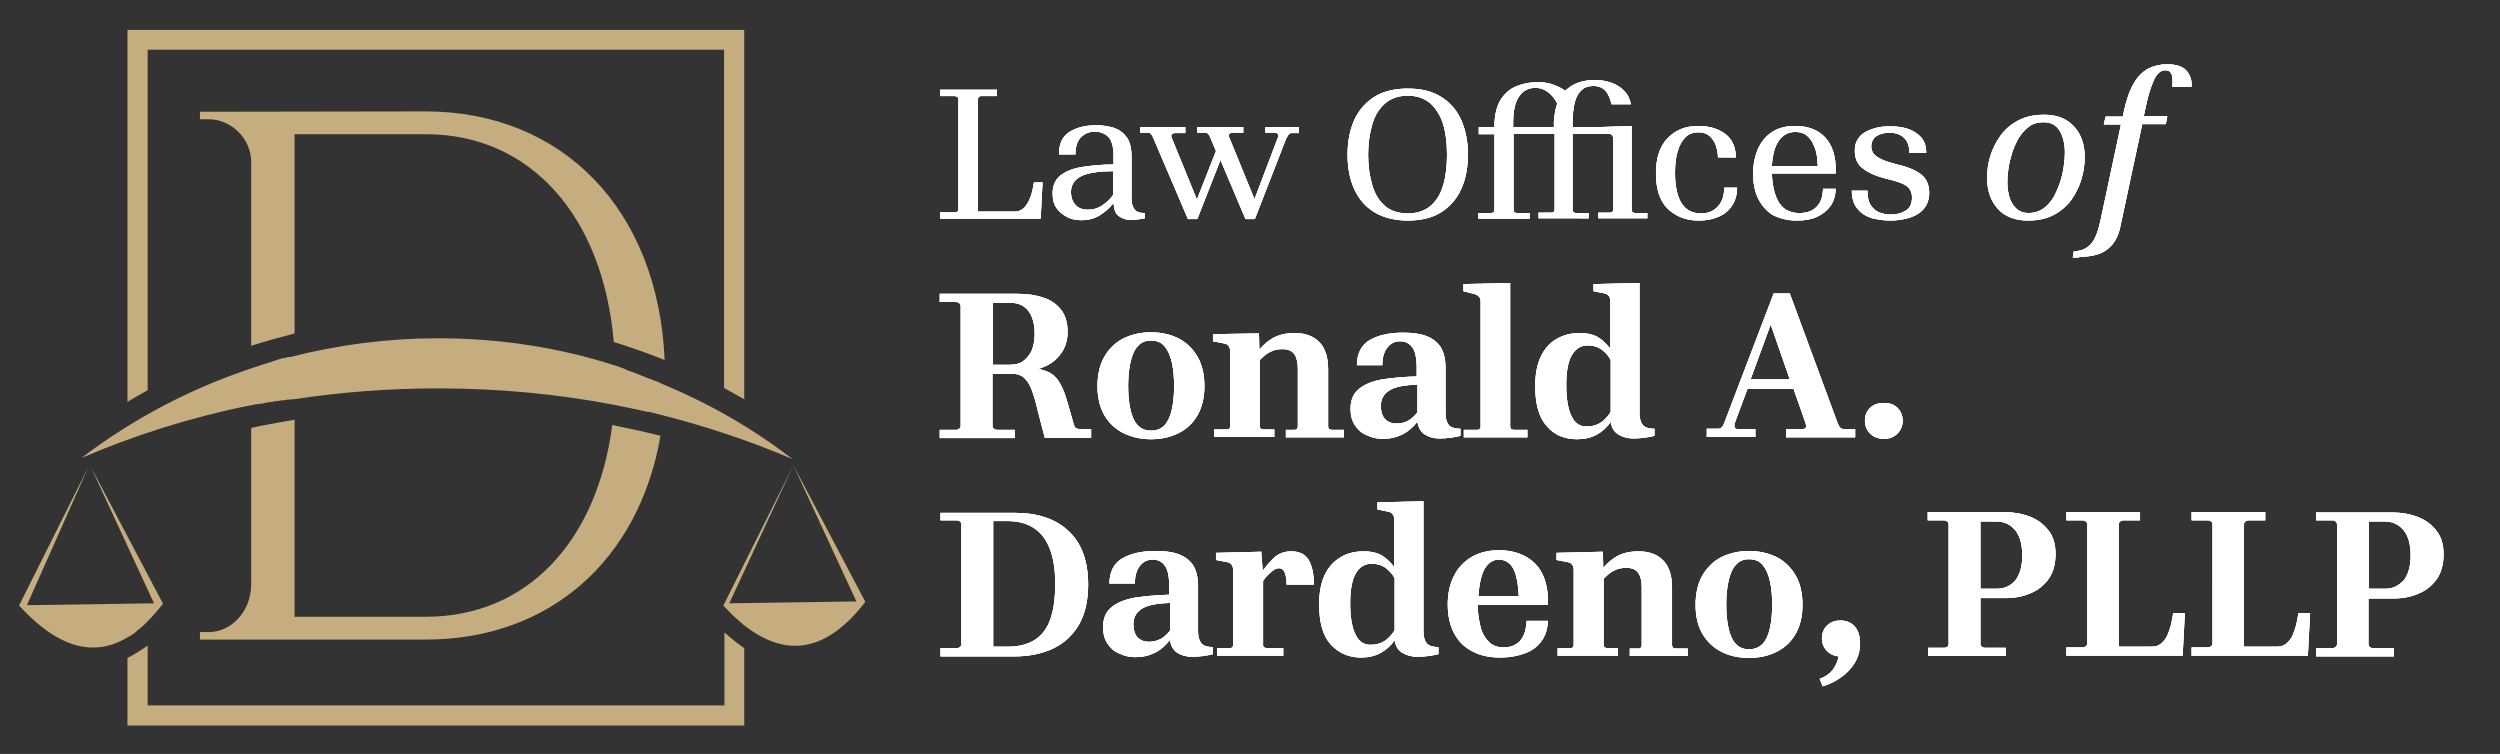
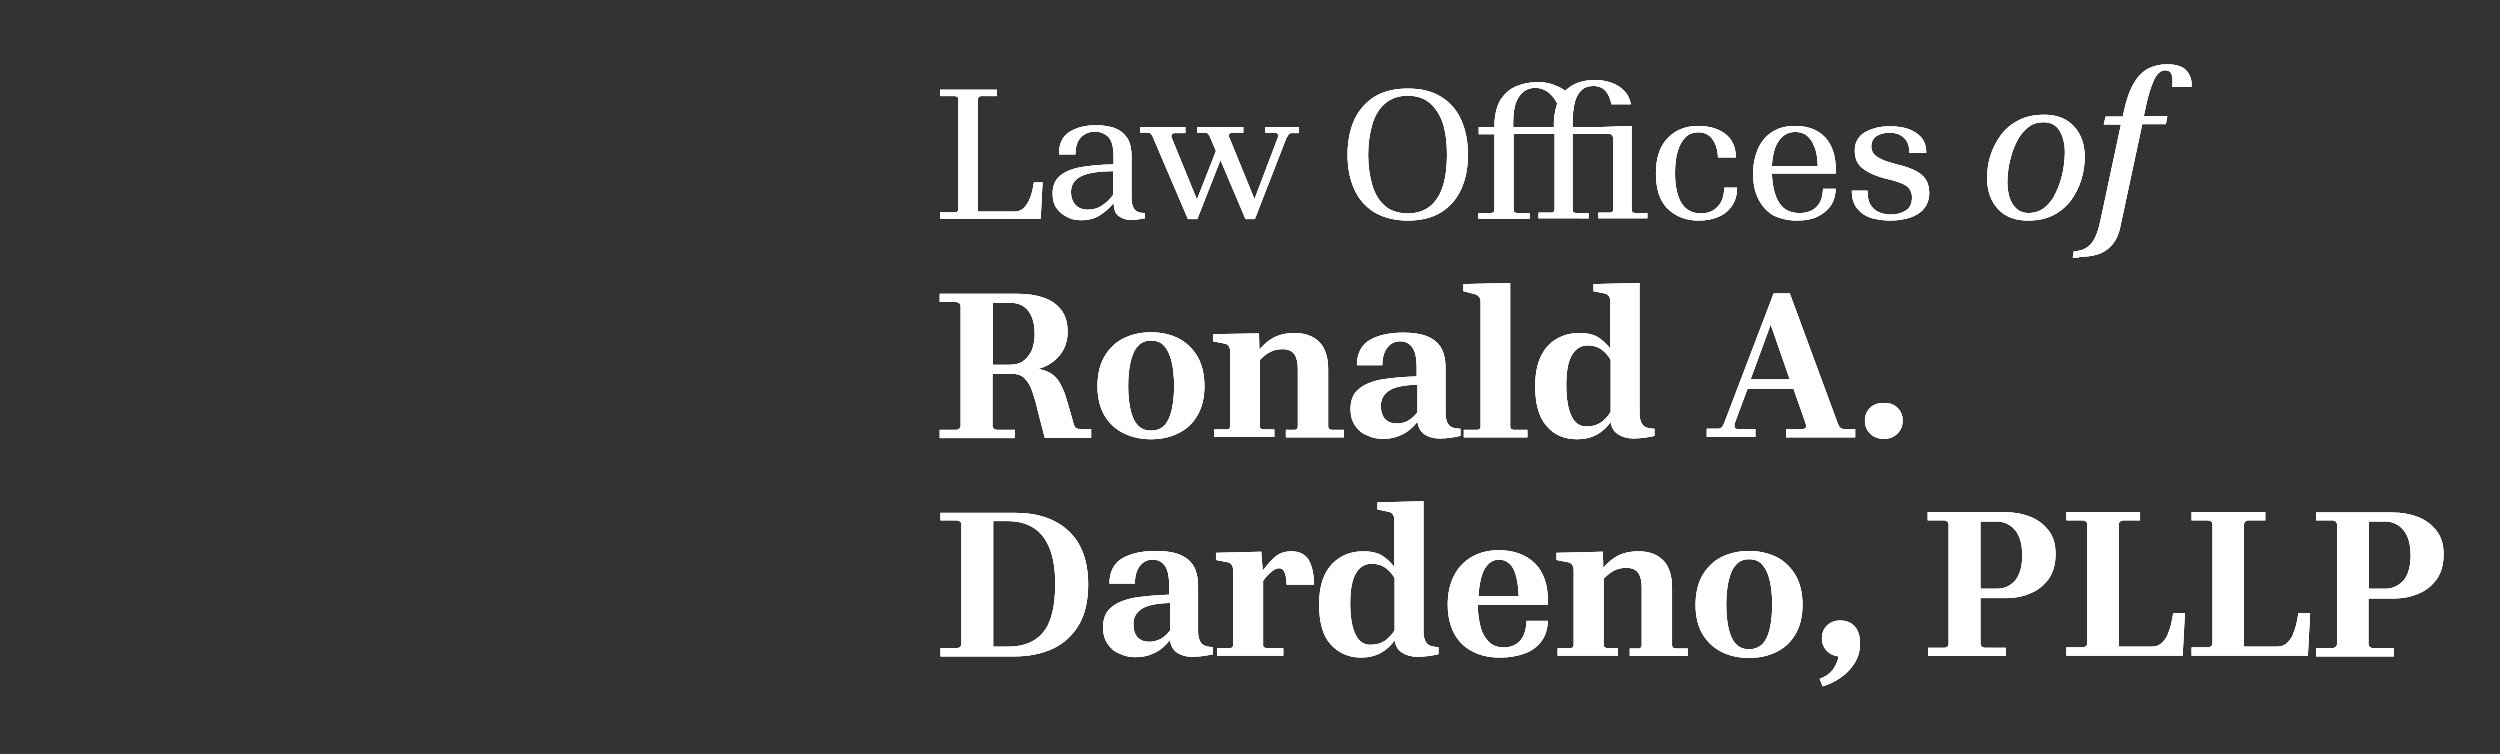
<svg xmlns="http://www.w3.org/2000/svg" xmlns:xlink="http://www.w3.org/1999/xlink" version="1.1" id="Layer_1" x="0px" y="0px" viewBox="0 0 668.8 201.7" style="enable-background:new 0 0 668.8 201.7;" xml:space="preserve">
  <rect x="0" y="0" width="668.8" height="201.7" fill="#333333" stroke="none" />
  <style type="text/css">
	.st0{clip-path:url(#SVGID_00000021116831099515668510000011542421251048331965_);fill:#C5AD80;}
	.st1{clip-path:url(#SVGID_00000047774047324327750850000016603693646087875232_);}
	.st2{clip-path:url(#SVGID_00000118369766667762917700000011977532649035591595_);fill:#FFFFFF;}
</style>
  <g id="color">
</g>
  <g>
    <defs>
-       <path id="SVGID_1_" d="M53.5,29.9l0,2h2.3c5.9,0,11.4,5,11.4,11.5v49.1c3.8-1.2,7.7-2.3,11.6-3.3V35.9h35.1    c28,0,47.4,21.9,50.3,55.6c1.7,0.5,3.3,1,4.9,1.6c3,1,5.9,2.1,8.7,3.2c-1.7-40.1-27.2-66.5-64-66.5L53.5,29.9L53.5,29.9z     M212.1,124.8L193.5,162c1.4,1.5,2.8,2.9,4.2,4.1l0,0l0,0l0,0l0,0l0.1,0.1l0,0l0,0l0,0l0,0l0,0c0.1,0.1,0.3,0.2,0.4,0.3l0,0l0,0    l0,0l0,0l0,0l0,0l0,0l0,0l0,0l0,0c0.1,0.1,0.3,0.2,0.4,0.4l0,0l0,0l0,0l0,0l0,0l0,0l0,0c12,9.7,22.9,7.1,32.9-5.9l-19.3-36.6    l16.9,36.5l-34,0.5L212.1,124.8L212.1,124.8z M23.7,124.8L5.1,162c10.5,11.5,20.2,13.9,29.2,8.4c0.1-0.1,0.3-0.2,0.4-0.2l0.2-0.1    c0.1-0.1,0.3-0.2,0.4-0.3l0.2-0.1c0.1-0.1,0.2-0.2,0.3-0.2l0.2-0.2l0.3-0.2l0.2-0.2l0.1-0.1l0.2-0.2c0.1-0.1,0.2-0.2,0.3-0.2    l0.1-0.1l0.2-0.1c0.1-0.1,0.2-0.2,0.3-0.3l0.1-0.1l0.1-0.1l0,0c0.1-0.1,0.3-0.2,0.4-0.3l0.1-0.1l0.1-0.1c0.1-0.1,0.3-0.3,0.4-0.4    l0,0l0.1-0.1l0.1-0.1c0.1-0.1,0.2-0.2,0.3-0.3l0.1-0.1c1.4-1.4,2.8-3,4.1-4.7l-19.3-36.6l16.9,36.5l-34,0.5L23.7,124.8L23.7,124.8    z M117.3,90.5c16.5,0,32.4,2.5,47.3,7.3l0,0c0.3,0.1,0.7,0.2,1,0.3l0.2,0.1l0.2,0.1c0.4,0.1,0.7,0.2,1.1,0.4l0.2,0.1l0.2,0.1    l0.2,0.1c0.3,0.1,0.6,0.2,0.8,0.3l0.6,0.2l0.8,0.3c0.3,0.1,0.5,0.2,0.8,0.3l0.7,0.3l0.8,0.3l0.7,0.3c0.3,0.1,0.6,0.2,0.8,0.3    l0.6,0.2c0.3,0.1,0.6,0.3,1,0.4l0.3,0.1l0.2,0.1c0.3,0.1,0.6,0.2,0.9,0.4l0.4,0.2l0.7,0.3v0c12.3,5.1,23.8,11.8,34.2,19.8    c-11-4.7-22.6-8.6-34.7-11.7v0c-1.2-0.3-2.4-0.6-3.6-0.9l-0.2,0l-0.2,0c-3-0.7-6-1.3-9-1.9v0c-15.1-2.9-30.9-4.4-47.1-4.4    c-13.2,0-26,1-38.5,2.9l-0.2,0l-0.2,0l0,0l-0.7,0.1l-0.2,0l-0.2,0l-0.2,0l-0.2,0l-0.9,0.2l-0.2,0l-0.2,0l-0.2,0l0,0    c-0.3,0-0.6,0.1-0.9,0.2l-0.2,0l-0.2,0l-0.2,0l0,0l-0.9,0.2l-0.2,0l-0.4,0.1l-0.2,0l-0.1,0l-0.7,0.1l-0.8,0.2l-0.6,0.1l0,0l-0.2,0    l-0.2,0l-0.4,0.1l-0.2,0l0,0l-0.7,0.1l-0.8,0.2l-0.2,0l-0.4,0.1l-0.2,0c-15.8,3.2-30.8,8-44.8,14c14.2-10.8,30.3-19.2,47.7-24.7    l0.2-0.1c1-0.3,1.9-0.6,2.9-0.9l0.2-0.1c0.4-0.1,0.8-0.2,1.3-0.4l0.2-0.1c0.4-0.1,0.9-0.2,1.3-0.4l0.2,0l0.2,0    c0.4-0.1,0.7-0.2,1.1-0.3l0.2,0l0.2,0l0.2,0C90.6,92.2,103.7,90.5,117.3,90.5L117.3,90.5z M36.8,8h162.3v98.8c-1.8-1-3.6-2-5.4-3    V13.3H39.5v91.1c-1.8,1-3.6,2-5.4,3.1V8H36.8L36.8,8z M199.1,173.4v20.7h-165V176c1.8-0.9,3.6-2,5.4-3.3v16h154.3v-19.5    C195.6,170.8,197.4,172.2,199.1,173.4L199.1,173.4z M67.2,114.5v42c-0.1,7-5.2,12.6-11.4,12.6h-2.3l0,2h60.4    c33.1,0,57-21.2,62.8-54.5c-3.8-1-7.6-1.8-11.5-2.6c-0.5-0.1-0.9-0.2-1.4-0.3c-4.1,31.3-22.9,51.3-49.9,51.3H78.8v-52.7    c-3.2,0.5-6.3,1.1-9.4,1.7C68.7,114.2,67.9,114.3,67.2,114.5L67.2,114.5z" />
-     </defs>
+       </defs>
    <clipPath id="SVGID_00000109005300074785806860000001367614354016558992_">
      <use xlink:href="#SVGID_1_" style="overflow:visible;" />
    </clipPath>
    <rect x="4.2" y="4.7" style="clip-path:url(#SVGID_00000109005300074785806860000001367614354016558992_);fill:#C5AD80;" width="230.2" height="192.2" />
  </g>
  <g>
    <defs>
      <path id="SVGID_00000168110871416834042560000012730083457833125508_" d="M638.2,157.5h-4.5v-18h4.3c1.9,0,3.6,0.7,4.9,2.2    c1.3,1.5,2,3.8,2,6.9c0,2.8-0.6,5-1.8,6.6C641.7,156.7,640.1,157.5,638.2,157.5z M619.6,137v2.2h4.4c0.3,0,0.6,0.1,0.8,0.3    c0.3,0.2,0.4,0.5,0.4,0.9v0.3l0,31.4l0,0.2c0,0.3-0.1,0.5-0.3,0.7l-0.1,0.1c-0.3,0.2-0.5,0.3-0.8,0.3h-4.4v2.2h20.8v-2.2h-5.6    c-0.3,0-0.6-0.1-0.8-0.3c-0.3-0.2-0.4-0.5-0.4-0.9l0-0.3l0-11.8h6.7c2.4,0,4.7-0.4,6.7-1.3c2-0.8,3.6-2.1,4.9-3.9    c1.2-1.7,1.8-4,1.8-6.6c0-2.6-0.6-4.7-1.9-6.3c-1.2-1.6-2.9-2.9-5-3.7c-2.1-0.8-4.4-1.2-6.9-1.2h-7.7h-7.1H619.6z M617.4,175.4    L618,164h-3.1c-0.2,1-0.4,2-0.6,3.1c-0.3,1.1-0.6,2-1,2.9c-0.4,0.9-1,1.6-1.7,2.2c-0.7,0.6-1.6,0.8-2.7,0.8h-8.6v-32.6    c0-0.4,0.1-0.7,0.4-0.9c0.3-0.2,0.5-0.3,0.8-0.3h4.5V137h-19.7v2.2h4.4c0.3,0,0.6,0.1,0.8,0.3c0.3,0.2,0.4,0.5,0.4,0.9V172    c0,0.4-0.1,0.7-0.4,0.9c-0.3,0.2-0.5,0.3-0.8,0.3h-4.4v2.2H617.4z M583.9,175.4l0.6-11.4h-3.1c-0.2,1-0.4,2-0.6,3.1    c-0.3,1.1-0.6,2-1,2.9s-1,1.6-1.7,2.2c-0.7,0.6-1.6,0.8-2.7,0.8h-8.6v-32.6c0-0.4,0.1-0.7,0.4-0.9c0.3-0.2,0.5-0.3,0.8-0.3h4.5    V137h-19.7v2.2h4.4c0.3,0,0.6,0.1,0.8,0.3c0.3,0.2,0.4,0.5,0.4,0.9V172c0,0.4-0.1,0.7-0.4,0.9c-0.3,0.2-0.5,0.3-0.8,0.3h-4.4v2.2    H583.9z M534.3,157.5h-4.5v-18h4.3c1.9,0,3.6,0.7,4.9,2.2c1.3,1.5,2,3.8,2,6.9c0,2.8-0.6,5-1.8,6.6    C537.9,156.7,536.3,157.5,534.3,157.5z M515.7,137v2.2h4.4c0.3,0,0.6,0.1,0.8,0.3c0.3,0.2,0.4,0.5,0.4,0.9v0.3l0,31.4l0,0.2    c0,0.3-0.1,0.5-0.3,0.7L521,173c-0.3,0.2-0.5,0.3-0.8,0.3h-4.4v2.2h20.8v-2.2H531c-0.3,0-0.6-0.1-0.8-0.3    c-0.3-0.2-0.4-0.5-0.4-0.9l0-0.3l0-11.8h6.7c2.4,0,4.7-0.4,6.7-1.3c2-0.8,3.6-2.1,4.9-3.9c1.2-1.7,1.8-4,1.8-6.6    c0-2.6-0.6-4.7-1.9-6.3c-1.2-1.6-2.9-2.9-5-3.7s-4.4-1.2-6.9-1.2h-7.7h-7.1H515.7z M487.6,183.6c1.7-0.5,3.4-1.3,4.9-2.4    c1.5-1,2.7-2.3,3.7-3.9c0.9-1.5,1.4-3.2,1.4-5.2c0-1.9-0.5-3.4-1.4-4.5c-0.9-1-2.2-1.6-3.9-1.6c-1.4,0-2.5,0.4-3.5,1.3    c-0.9,0.9-1.4,2-1.4,3.5c0,1.3,0.5,2.5,1.4,3.4c0.8,0.8,1.9,1.3,3.1,1.4l0,0l-0.1,0.3c-0.2,1.1-0.7,2.1-1.3,3l-0.2,0.3    c-0.9,1.1-2,1.9-3.5,2.4L487.6,183.6z M467.9,173.7c-1.5,0-2.7-0.5-3.6-1.5c-0.9-1-1.5-2.4-1.9-4.2c-0.4-1.8-0.6-3.9-0.6-6.2    c0-2.4,0.2-4.5,0.6-6.3s1-3.3,1.9-4.3c0.9-1.1,2.1-1.6,3.6-1.6c1.6,0,2.8,0.5,3.7,1.6c0.9,1.1,1.5,2.5,1.9,4.3    c0.4,1.8,0.6,3.9,0.6,6.3c0,2.3-0.2,4.4-0.6,6.2c-0.4,1.8-1,3.2-1.9,4.2C470.6,173.2,469.4,173.7,467.9,173.7z M467.9,176    c2.9,0,5.4-0.6,7.5-1.7c2.2-1.1,3.8-2.7,5-4.8c1.2-2.1,1.8-4.7,1.8-7.7c0-3.1-0.6-5.7-1.8-7.8c-1.2-2.1-2.9-3.8-5-4.9    c-2.2-1.1-4.7-1.7-7.5-1.7c-2.8,0-5.3,0.6-7.5,1.7c-2.1,1.1-3.8,2.8-5,4.9c-1.2,2.1-1.8,4.8-1.8,7.8c0,3,0.6,5.6,1.8,7.7    c1.2,2.1,2.9,3.7,5,4.8C462.5,175.4,465,176,467.9,176z M416.4,147.9v1.9l3.1,0.6c0.5,0.1,0.8,0.3,1.1,0.7    c0.3,0.4,0.4,0.9,0.4,1.5l0,19.8l0,0.1c0,0.3-0.1,0.5-0.2,0.6l-0.1,0.1c-0.2,0.2-0.5,0.2-0.7,0.2h-3.3v2h16.1v-2H430    c-0.2,0-0.5-0.1-0.7-0.2c-0.2-0.2-0.3-0.4-0.3-0.8l0-0.4l0-17.2c0.7-0.7,1.5-1.4,2.3-1.9l0.4-0.2c1-0.6,2.2-0.8,3.4-0.8    c1.5,0,2.6,0.5,3.2,1.4c0.6,0.9,0.9,2.2,0.9,3.8l0,15.4l0,0.1c0,0.3-0.1,0.5-0.2,0.6l-0.1,0.1c-0.2,0.2-0.5,0.2-0.7,0.2h-2.2v2    h15.5v-2h-3.2c-0.2,0-0.5-0.1-0.7-0.2c-0.2-0.2-0.3-0.4-0.3-0.8V172v-14.8c0-3-0.7-5.4-2.1-7l-0.2-0.2c-1.5-1.6-3.7-2.5-6.6-2.5    c-1.6,0-3,0.2-4.2,0.6c-1.2,0.4-2.2,1-3.1,1.7c-0.9,0.7-1.6,1.4-2.2,2.2l-0.1-4.4L416.4,147.9z M406.3,159.5h-10.8    c0.2-3.3,0.8-5.8,1.7-7.4c1-1.6,2.3-2.4,3.8-2.4c1,0,1.9,0.3,2.7,1c0.8,0.6,1.4,1.7,1.8,3.1S406.2,157.1,406.3,159.5z     M401.3,175.9c2.5,0,4.7-0.4,6.6-1.1c1.9-0.7,3.4-1.8,4.4-3.2c1.1-1.4,1.7-3.3,1.8-5.5h-5.7c-0.1,2.4-0.7,4.2-1.8,5.4    c-1.1,1.1-2.5,1.7-4.3,1.7c-1.7,0-3.1-0.5-4.1-1.6c-1-1-1.8-2.4-2.2-4.2c-0.4-1.7-0.7-3.6-0.7-5.6h18.8c0-0.1,0-0.3,0-0.5    c0-0.2,0-0.3,0-0.5c0-4.4-1.2-7.8-3.5-10.1c-2.4-2.3-5.6-3.5-9.6-3.5c-2.8,0-5.2,0.6-7.3,1.8c-2,1.2-3.6,2.8-4.7,5    c-1.1,2.1-1.7,4.7-1.7,7.7c0,3,0.6,5.6,1.7,7.7c1.1,2.1,2.7,3.7,4.8,4.8C396,175.4,398.5,175.9,401.3,175.9z M366.6,172.5    c-1.8,0-3.1-0.9-4-2.8c-0.9-1.8-1.4-4.6-1.4-8.3c0-3.6,0.5-6.3,1.5-8c1-1.7,2.4-2.6,4.2-2.6c1.5,0,2.8,0.4,3.9,1.2    c1,0.8,1.8,1.7,2.3,2.7v13.9c-0.6,1-1.4,1.9-2.4,2.7C369.5,172.1,368.2,172.5,366.6,172.5z M368.5,134.4v1.9l3,0.6    c0.4,0.1,0.8,0.3,1.1,0.7c0.3,0.4,0.4,0.9,0.4,1.5v12.6c-1.1-1.4-2.3-2.5-3.5-3.2c-1.3-0.7-2.8-1-4.7-1c-2.3,0-4.4,0.5-6.2,1.6    s-3.2,2.6-4.2,4.7s-1.5,4.7-1.5,7.9c0,4.8,1,8.4,3.1,10.7s4.8,3.5,8.1,3.5c2,0,3.7-0.4,5.2-1.2c1.5-0.8,2.8-2,3.8-3.4    c0.2,1.5,0.9,2.6,2,3.3c1.1,0.7,2.5,1.1,4.1,1.1c1,0,2-0.1,2.9-0.2s1.8-0.3,2.7-0.5v-1.9c-1.6,0-2.7-0.4-3.2-1.1s-0.8-1.7-0.8-3    l0-34.9L368.5,134.4z M325.3,147.9v1.9l3.1,0.6c1,0.2,1.5,1,1.5,2.2l0,19.8l0,0.1c0,0.3-0.1,0.5-0.2,0.6l-0.1,0.1    c-0.2,0.2-0.5,0.2-0.7,0.2h-3.3v2h17.7v-2h-4.4c-0.2,0-0.5-0.1-0.7-0.2c-0.1-0.1-0.2-0.2-0.3-0.4l0-0.1l0-17.3    c0.7-1,1.4-1.8,2.1-2.3l0.2-0.2c0.7-0.6,1.4-0.9,2-0.9c0.7,0,1.2,0.4,1.5,1.2c0.3,0.8,0.5,1.8,0.5,3.2h7.3c0-2.8-0.5-5-1.4-6.6    c-0.9-1.5-2.5-2.3-4.6-2.3c-1.8,0-3.2,0.5-4.3,1.4s-2.2,2.2-3.4,3.8l-0.4-5.1L325.3,147.9z M307.4,171.7c-1.3,0-2.3-0.4-3.1-1.2    c-0.7-0.8-1.1-2-1.1-3.5c0-1.8,0.7-3.1,2.2-4.1s4-1.5,7.6-1.6v7.4c-0.6,0.8-1.4,1.6-2.4,2.2C309.6,171.4,308.5,171.7,307.4,171.7z     M303.7,175.8c2,0,3.7-0.4,5.3-1.2s2.9-2,4-3.4c0.2,1.6,0.9,2.7,1.9,3.4c1.1,0.7,2.4,1.1,4,1.1c1,0,2-0.1,2.9-0.2    c0.9-0.1,1.8-0.3,2.7-0.5v-1.9c-1.6,0-2.7-0.4-3.2-1.1c-0.5-0.7-0.8-1.7-0.8-3v-12.2c0-2.4-0.5-4.3-1.4-5.7c-1-1.4-2.3-2.3-4-2.9    c-1.7-0.6-3.7-0.8-6-0.8c-3.7,0-6.7,0.7-8.9,2c-2.2,1.3-3.4,3.6-3.4,6.7h6.8c0-2.1,0.5-3.7,1.4-4.8s2-1.6,3.4-1.6    c1.3,0,2.4,0.5,3.2,1.6c0.8,1,1.2,2.9,1.2,5.7v2.1c-3.5,0.1-6.6,0.4-9.3,0.8c-2.6,0.5-4.7,1.3-6.2,2.6c-1.5,1.2-2.2,3-2.2,5.3    c0,1.8,0.4,3.2,1.2,4.4c0.8,1.2,1.8,2.1,3.1,2.6C300.8,175.5,302.2,175.8,303.7,175.8z M269.7,173h-4v-33.6h4    c2.6,0,4.9,0.6,6.8,1.8c1.9,1.2,3.3,3,4.3,5.5c1,2.5,1.5,5.6,1.5,9.5c0,5.9-1,10.2-3.1,12.8C277.1,171.7,273.9,173,269.7,173z     M251.6,137v2.2h4.4c0.3,0,0.6,0.1,0.8,0.3c0.3,0.2,0.4,0.5,0.4,0.9v0.3l0,31.4l0,0.2c0,0.3-0.1,0.5-0.3,0.7l-0.1,0.1    c-0.3,0.2-0.5,0.3-0.8,0.3h-4.4v2.2h11.5h8.3c3.9,0,7.2-0.7,10.1-2l0.4-0.2c2.9-1.4,5.2-3.6,6.8-6.4c1.6-2.8,2.4-6.4,2.4-10.6    c0-6.2-1.7-11-5.2-14.3c-3.5-3.3-8.3-4.9-14.4-4.9h-7.2h-7.1H251.6z M504,117.4c1.5,0,2.7-0.5,3.6-1.4c0.9-0.9,1.4-2.1,1.4-3.4    c0-1.5-0.5-2.6-1.4-3.5c-0.9-0.9-2.1-1.3-3.6-1.3c-1.5,0-2.8,0.4-3.7,1.3c-0.9,0.9-1.4,2-1.4,3.5c0,1.3,0.5,2.5,1.4,3.4    C501.2,116.9,502.5,117.4,504,117.4z M478.8,101.5h-10.5l5.4-14.7L478.8,101.5z M469.6,117v-2.2h-4.7c-0.3,0-0.6-0.1-0.8-0.4    c-0.2-0.3-0.2-0.9,0.2-1.8l3.2-8.6h12.3l3.2,9.1c0.2,0.6,0.2,1.1,0.1,1.3l-0.1,0.1c-0.2,0.2-0.5,0.3-0.8,0.3h-4.4v2.2h18.5v-2.2    h-2.8c-0.5,0-0.9-0.1-1.1-0.3c-0.3-0.2-0.5-0.6-0.8-1.3l-12.8-34.7h-4.3l-13.2,34.6c-0.3,0.7-0.5,1.1-0.8,1.3    c-0.2,0.2-0.5,0.3-0.9,0.3h-3v2.2H469.6z M424.4,114.1c-1.8,0-3.1-0.9-4-2.8c-0.9-1.8-1.4-4.6-1.4-8.3c0-3.6,0.5-6.3,1.5-8    c1-1.7,2.4-2.6,4.2-2.6c1.5,0,2.8,0.4,3.9,1.2c1,0.8,1.8,1.7,2.3,2.7v13.9c-0.6,1-1.4,1.9-2.4,2.7    C427.3,113.7,426,114.1,424.4,114.1z M426.3,76v1.9l3,0.6c0.4,0.1,0.8,0.3,1.1,0.7c0.3,0.4,0.4,0.9,0.4,1.5v12.6    c-1.1-1.4-2.3-2.5-3.5-3.2c-1.3-0.7-2.8-1-4.7-1c-2.3,0-4.4,0.5-6.2,1.6c-1.8,1-3.2,2.6-4.2,4.7c-1,2.1-1.5,4.7-1.5,7.9    c0,4.8,1,8.4,3.1,10.7c2,2.4,4.8,3.5,8.1,3.5c2,0,3.7-0.4,5.2-1.2c1.5-0.8,2.8-2,3.8-3.4c0.2,1.5,0.9,2.6,2,3.3    c1.1,0.7,2.5,1.1,4.1,1.1c1,0,2-0.1,2.9-0.2s1.8-0.3,2.7-0.5v-1.9c-1.6,0-2.7-0.4-3.2-1.1c-0.5-0.7-0.8-1.7-0.8-3l0-34.9L426.3,76    z M391.5,76v1.9l3.1,0.8c0.4,0.1,0.8,0.4,1.1,0.7c0.3,0.4,0.4,0.9,0.4,1.5l0,33.1l0,0.1c0,0.3-0.1,0.5-0.2,0.6l-0.1,0.1    c-0.2,0.2-0.5,0.2-0.7,0.2h-3.5v2h17v-2H405c-0.2,0-0.5-0.1-0.7-0.2c-0.2-0.2-0.3-0.4-0.3-0.8l0-0.4l0-37.9L391.5,76z     M373.6,113.3c-1.3,0-2.3-0.4-3.1-1.2c-0.7-0.8-1.1-2-1.1-3.5c0-1.8,0.7-3.1,2.2-4.1c1.5-1,4-1.5,7.6-1.6v7.4    c-0.6,0.8-1.4,1.6-2.4,2.2S374.7,113.3,373.6,113.3z M369.9,117.4c2,0,3.7-0.4,5.3-1.2s2.9-2,4-3.4c0.2,1.6,0.9,2.7,1.9,3.4    c1.1,0.7,2.4,1.1,4,1.1c1,0,2-0.1,2.9-0.2c0.9-0.1,1.8-0.3,2.7-0.5v-1.9c-1.6,0-2.7-0.4-3.2-1.1c-0.5-0.7-0.8-1.7-0.8-3V98.4    c0-2.4-0.5-4.3-1.4-5.7c-1-1.4-2.3-2.3-4-2.9c-1.7-0.6-3.7-0.8-6-0.8c-3.7,0-6.7,0.7-8.9,2c-2.2,1.3-3.4,3.6-3.4,6.7h6.8    c0-2.1,0.5-3.7,1.4-4.8c0.9-1.1,2-1.6,3.4-1.6c1.3,0,2.4,0.5,3.2,1.6c0.8,1,1.2,2.9,1.2,5.7v2.1c-3.5,0.1-6.6,0.4-9.3,0.8    c-2.6,0.5-4.7,1.3-6.2,2.6c-1.5,1.2-2.2,3-2.2,5.3c0,1.8,0.4,3.2,1.2,4.4c0.8,1.2,1.8,2.1,3.1,2.6    C367,117.1,368.4,117.4,369.9,117.4z M324.5,89.4v1.9l3.1,0.6c0.5,0.1,0.8,0.3,1.1,0.7s0.4,0.9,0.4,1.5l0,19.8l0,0.1    c0,0.3-0.1,0.5-0.2,0.6l-0.1,0.1c-0.2,0.2-0.5,0.2-0.7,0.2h-3.3v2h16.1v-2H338c-0.2,0-0.5-0.1-0.7-0.2c-0.2-0.2-0.3-0.4-0.3-0.8    l0-0.4l0-17.2c0.7-0.7,1.5-1.4,2.3-1.9l0.4-0.2c1-0.6,2.2-0.8,3.4-0.8c1.5,0,2.6,0.5,3.2,1.4c0.6,0.9,0.9,2.2,0.9,3.8l0,15.4    l0,0.1c0,0.3-0.1,0.5-0.2,0.6l-0.1,0.1c-0.2,0.2-0.5,0.2-0.7,0.2H344v2h15.5v-2h-3.2c-0.2,0-0.5-0.1-0.7-0.2    c-0.2-0.2-0.3-0.4-0.3-0.8l0-0.4l0-14.8c0-3-0.7-5.4-2.1-7l-0.2-0.2c-1.5-1.6-3.7-2.5-6.6-2.5c-1.6,0-3,0.2-4.2,0.6    s-2.2,1-3.1,1.7c-0.9,0.7-1.6,1.4-2.2,2.2l-0.1-4.4L324.5,89.4z M307.9,115.2c-1.5,0-2.7-0.5-3.6-1.5c-0.9-1-1.5-2.4-1.9-4.2    s-0.6-3.9-0.6-6.2c0-2.4,0.2-4.5,0.6-6.3c0.4-1.8,1-3.3,1.9-4.3c0.9-1.1,2.1-1.6,3.6-1.6c1.6,0,2.8,0.5,3.7,1.6    c0.9,1.1,1.5,2.5,1.9,4.3c0.4,1.8,0.6,3.9,0.6,6.3c0,2.3-0.2,4.4-0.6,6.2s-1,3.2-1.9,4.2C310.7,114.7,309.5,115.2,307.9,115.2z     M307.9,117.5c2.9,0,5.4-0.6,7.5-1.7c2.2-1.1,3.8-2.7,5-4.8c1.2-2.1,1.8-4.7,1.8-7.7c0-3.1-0.6-5.7-1.8-7.8    c-1.2-2.1-2.9-3.8-5-4.9s-4.7-1.7-7.5-1.7c-2.8,0-5.3,0.6-7.5,1.7c-2.1,1.1-3.8,2.8-5,4.9c-1.2,2.1-1.8,4.8-1.8,7.8    c0,3,0.6,5.6,1.8,7.7c1.2,2.1,2.9,3.7,5,4.8C302.6,116.9,305.1,117.5,307.9,117.5z M269.7,97.6h-4.1V81h4.7c2.2,0,3.8,0.8,4.9,2.3    c1.1,1.5,1.6,3.5,1.6,6.1c0,1.7-0.3,3.1-0.8,4.4c-0.6,1.2-1.4,2.2-2.4,2.9S271.3,97.6,269.7,97.6z M291.9,117v-2.2h-2.6    c-0.6,0-1.1-0.1-1.4-0.2c-0.2-0.1-0.4-0.4-0.6-0.9l0,0l-1.6-5.6c-0.5-1.7-0.9-3.1-1.5-4.3l-0.2-0.4c-0.6-1.3-1.3-2.3-2.3-3.1    c-1-0.8-2.3-1.3-4-1.6c2.5-0.7,4.5-2,5.8-3.7c1.4-1.7,2.1-3.8,2.1-6.2c0-2.5-0.6-4.5-1.8-6c-1.2-1.5-2.8-2.6-4.8-3.2    c-2-0.7-4.3-1-6.9-1h-8h-7.1h-5.6v2.2h4.4c0.3,0,0.6,0.1,0.8,0.3c0.3,0.2,0.4,0.5,0.4,0.9v0.3l0,31.4l0,0.2c0,0.3-0.1,0.5-0.3,0.7    l-0.1,0.1c-0.3,0.2-0.5,0.3-0.8,0.3h-4.4v2.2h20.1v-2.2h-4.8c-0.3,0-0.6-0.1-0.8-0.3c-0.3-0.2-0.4-0.5-0.4-0.9v-0.3V100h5.3    c1.4,0,2.6,0.4,3.4,1.3c0.8,0.8,1.5,2,2,3.5c0.5,1.5,1,3.1,1.4,5l1.9,7.3h8.6H291.9z M556.2,68.7c1.9,0,3.6-0.2,5.1-0.7    c1.5-0.5,2.8-1.4,3.8-2.6c1-1.2,1.8-2.9,2.2-5.1l5.8-27.1l6.3,0l0.4-2.1l-6.3,0l0.6-2.8c0.6-3,1.4-5.3,2.1-6.8l0.1-0.3    c0.8-1.6,1.8-2.4,2.9-2.4c1,0,1.5,0.4,1.8,1.2c0.2,0.8,0.3,1.9,0.1,3.2h5.2c0.1-1.6-0.3-3-1.3-4.2c-1-1.2-2.8-1.8-5.3-1.8    c-1.8,0-3.4,0.4-4.9,1.1c-1.5,0.8-2.8,2-3.9,3.9c-1.1,1.8-2,4.3-2.7,7.5l-0.3,1.5l-4.6,0l-0.5,2.1l4.6,0l-5.4,25.3    c-0.6,3-1.4,5.1-2.4,6.4l-0.2,0.2c-1.1,1.3-2.6,2-4.6,2l-0.3,1.7H556.2z M542.7,57c-1.3,0-2.4-0.4-3.2-1.1c-0.8-0.7-1.5-1.8-1.9-3    c-0.4-1.3-0.6-2.7-0.6-4.2c0-1.1,0.1-2.3,0.3-3.7c0.2-1.4,0.6-2.8,1-4.2c0.5-1.4,1.1-2.8,1.8-4c0.8-1.2,1.7-2.2,2.8-3    c1.1-0.8,2.4-1.1,3.8-1.1c2,0,3.4,0.8,4.3,2.3c0.9,1.5,1.4,3.5,1.4,5.8c0,1.1-0.1,2.3-0.3,3.7c-0.2,1.4-0.5,2.8-1,4.3    c-0.5,1.5-1.1,2.8-1.8,4.1c-0.8,1.2-1.7,2.3-2.8,3C545.4,56.6,544.1,57,542.7,57z M542.5,59c2.7,0,5-0.5,6.9-1.5    c1.9-1,3.5-2.4,4.7-4c1.2-1.7,2.1-3.5,2.7-5.5c0.6-2,0.9-4,0.9-5.9c0-3.4-0.9-6.1-2.8-8.2c-1.9-2.1-4.5-3.2-8-3.2    c-2.8,0-5.1,0.5-7.1,1.6c-1.9,1-3.5,2.4-4.7,4.1c-1.2,1.7-2.1,3.5-2.7,5.5c-0.6,2-0.8,3.9-0.8,5.8c0,3.4,1,6.1,2.9,8.2    C536.3,57.9,539,59,542.5,59z M505.7,59c2,0,3.7-0.3,5.3-0.8c1.5-0.5,2.8-1.3,3.7-2.4c0.9-1.1,1.4-2.5,1.4-4.2    c0-2.1-0.7-3.7-2-4.8c-1.3-1.1-3.5-2.1-6.6-2.8c-1.8-0.5-3.2-0.9-4.2-1.4c-1-0.5-1.7-1-2.1-1.5c-0.4-0.6-0.6-1.2-0.6-1.9    c0-1.2,0.5-2.2,1.4-2.8c0.9-0.6,2.1-0.9,3.5-0.9c1.5,0,2.8,0.4,3.8,1.3c1,0.9,1.5,2.2,1.5,4.1h4.5c0-1.7-0.4-3-1.3-4.1    c-0.9-1-2.1-1.8-3.5-2.3c-1.5-0.5-3.1-0.7-4.9-0.7c-1.3,0-2.6,0.1-3.7,0.4c-1.1,0.3-2.1,0.7-3,1.2c-0.9,0.5-1.5,1.2-2,2    c-0.5,0.8-0.7,1.8-0.7,2.9c0,2.1,0.7,3.7,2.2,4.8c1.4,1.1,3.6,2.1,6.6,2.8c2.5,0.6,4.2,1.2,5.1,1.9c0.9,0.7,1.4,1.7,1.4,3    c0,1.6-0.5,2.8-1.6,3.5c-1.1,0.7-2.4,1.1-4,1.1c-1.2,0-2.2-0.2-3.2-0.6c-1-0.4-1.7-1.1-2.3-2c-0.6-0.9-0.8-2.2-0.8-3.8h-4.2    c0,2,0.5,3.6,1.4,4.7c0.9,1.2,2.1,2,3.7,2.6C502.1,58.7,503.8,59,505.7,59z M486.3,44.4H474c0.2-3,0.8-5.3,1.9-6.8    c1.1-1.5,2.5-2.3,4.4-2.3c1.2,0,2.3,0.3,3.1,1c0.9,0.7,1.5,1.7,2,3C486,40.6,486.2,42.4,486.3,44.4z M480.7,59    c2.1,0,3.9-0.3,5.4-1c1.5-0.7,2.7-1.7,3.6-2.9c0.9-1.3,1.3-2.8,1.4-4.6h-3.4c-0.1,2.2-0.6,3.8-1.8,4.9c-1.1,1.1-2.6,1.6-4.5,1.6    c-1.8,0-3.2-0.5-4.3-1.4c-1.1-1-1.8-2.3-2.3-3.9c-0.5-1.6-0.7-3.4-0.8-5.3h17.1c0-0.1,0-0.3,0-0.5c0-0.2,0-0.4,0-0.5    c0-3.8-1-6.7-2.9-8.7c-1.9-2-4.6-3-7.9-3c-2.5,0-4.5,0.5-6.2,1.6c-1.7,1.1-2.9,2.6-3.8,4.5c-0.8,1.9-1.3,4.1-1.3,6.7    c0,2.5,0.4,4.6,1.3,6.5c0.9,1.9,2.2,3.4,3.9,4.5C476,58.4,478.1,59,480.7,59z M454.4,59c2,0,3.7-0.3,5.3-1    c1.5-0.6,2.7-1.6,3.6-2.9c0.9-1.3,1.4-2.9,1.4-4.9h-3.4c-0.1,2.2-0.6,3.9-1.8,5.1c-1.1,1.2-2.6,1.8-4.4,1.8    c-2.4,0-4.1-0.9-5.3-2.8c-1.1-1.8-1.7-4.5-1.7-7.9c0-2.3,0.2-4.3,0.7-5.9c0.5-1.7,1.2-2.9,2.1-3.8c0.9-0.9,2.1-1.3,3.5-1.3    c1.6,0,2.8,0.6,3.7,1.8c0.9,1.2,1.4,2.8,1.5,4.9h4.8c-0.1-2.8-1-4.9-2.9-6.3c-1.9-1.4-4.3-2.1-7.2-2.1c-3.4,0-6.1,1.1-8.2,3.3    c-2.1,2.2-3.1,5.3-3.1,9.4c0,4.1,1,7.3,3.1,9.4C448.3,57.9,451,59,454.4,59z M404.8,34v-1c0-3.3,0.5-5.7,1.6-7.2    c1-1.5,2.5-2.3,4.3-2.3c1.6,0,2.9,0.6,4.1,1.7c0.7,0.7,1.3,1.5,1.8,2.5l0,0.1l-0.1,0.2c-0.4,1.3-0.7,2.8-0.8,4.6l0,0.5V34h-4.2    H404.8z M409.2,58.5V57h-3.4c-0.2,0-0.4-0.1-0.6-0.2c-0.2-0.1-0.3-0.4-0.3-0.7V35.8l6.8,0l4.2,0v20.2c0,0.3-0.1,0.6-0.3,0.7    c-0.2,0.1-0.4,0.2-0.6,0.2h-3.4v1.5H425V57h-3.4c-0.2,0-0.4-0.1-0.6-0.2c-0.2-0.1-0.3-0.4-0.3-0.7V35.8l7.1,0l2.5,0    c0.4,0,0.7,0.1,0.9,0.3l0.1,0.1c0.2,0.3,0.3,0.6,0.3,1v18.8c0,0.3-0.1,0.6-0.3,0.7c-0.2,0.1-0.4,0.2-0.6,0.2h-3.1v1.5h13.1V57    h-3.3c-0.2,0-0.4-0.1-0.6-0.2c-0.2-0.1-0.3-0.4-0.3-0.7V33.7l-8.7,0.3h-7.1v-1c0-2.3,0.2-4.2,0.6-5.7c0.4-1.5,1.1-2.6,1.9-3.3    c0.8-0.7,1.8-1,3.1-1c1.3,0,2.4,0.4,3.2,1.3c0.8,0.9,1.3,2.1,1.6,3.6h5.2c-0.3-1.5-0.9-2.7-1.9-3.7c-0.9-0.9-2-1.6-3.4-2.1    c-1.3-0.4-2.7-0.7-4.2-0.7c-2.2,0-4.1,0.4-5.7,1.2c-0.8,0.4-1.5,0.9-2.2,1.5l-0.2,0.2l-0.2-0.1c-0.1-0.1-0.2-0.1-0.2-0.2l-0.3-0.2    c-0.8-0.5-1.8-0.9-2.9-1.3c-1.2-0.4-2.5-0.5-4-0.5c-2,0-3.8,0.4-5.5,1.1c-1.7,0.7-3,1.9-4.1,3.5c-1,1.6-1.6,3.8-1.7,6.5V34h-4.2    v1.9h4.2v20.2c0,0.3-0.1,0.6-0.3,0.7c-0.2,0.1-0.4,0.2-0.6,0.2h-3.4v1.5H409.2z M376.6,57.1c-2.5,0-4.6-0.7-6.1-2    c-1.6-1.4-2.7-3.2-3.4-5.6c-0.7-2.4-1.1-5.1-1.1-8.1s0.4-5.7,1.1-8.1c0.7-2.4,1.8-4.2,3.4-5.6c1.6-1.4,3.6-2.1,6.1-2.1    c2.5,0,4.5,0.7,6.1,2.1c1.5,1.4,2.7,3.3,3.4,5.6c0.7,2.4,1,5.1,1,8.1c0,3-0.3,5.7-1,8.1c-0.7,2.4-1.8,4.2-3.4,5.6    C381.1,56.4,379.1,57.1,376.6,57.1z M376.6,59c3.5,0,6.5-0.7,8.9-2.2c2.4-1.5,4.2-3.6,5.4-6.2c1.2-2.7,1.8-5.7,1.8-9.2    c0-3.5-0.6-6.6-1.8-9.3c-1.2-2.7-3-4.7-5.4-6.2c-2.4-1.5-5.3-2.2-8.9-2.2c-3.5,0-6.5,0.7-8.9,2.2c-2.4,1.5-4.2,3.6-5.4,6.2    c-1.2,2.7-1.8,5.7-1.8,9.3c0,3.5,0.6,6.6,1.8,9.2c1.2,2.7,3,4.7,5.4,6.2C370.1,58.2,373.1,59,376.6,59z M338.5,34v1.5h2.5    c0.3,0,0.6,0.1,0.8,0.3c0.2,0.2,0.2,0.5,0.1,0.9l0,0l-6.3,16.6l-6.7-16.4l0,0l-0.1-0.2c-0.1-0.4-0.1-0.7,0.1-0.9s0.5-0.3,0.8-0.3    h2.9V34h-10.1h-2.2v1.5h2.2c0.3,0,0.5,0.1,0.7,0.3c0.2,0.2,0.3,0.5,0.5,0.8l0,0l1.6,3.8l-5.1,13l-6.7-16.4l0,0l-0.1-0.2    c-0.1-0.4-0.1-0.7,0.1-0.9s0.5-0.3,0.7-0.3h2.9V34h-4.9h-5.1H305v1.5h2.2c0.3,0,0.5,0.1,0.7,0.3c0.2,0.2,0.3,0.5,0.5,0.8l0,0    l9.4,22h2.5l6.2-15.8l6.7,15.8h2.5l8.4-21.6l0,0l0.2-0.3c0.2-0.3,0.3-0.6,0.5-0.8c0.2-0.2,0.4-0.3,0.7-0.3h2V34h-4.3H338.5z     M291.1,56.1c-1.5,0-2.6-0.4-3.4-1.3c-0.8-0.9-1.2-2-1.2-3.4c0-1.9,0.9-3.3,2.6-4.2c1.7-0.9,4.7-1.4,8.7-1.4v6.3    c-0.8,1.2-1.8,2.1-3,2.9C293.6,55.8,292.3,56.1,291.1,56.1z M289.3,58.9c1.8,0,3.5-0.4,4.9-1.3c1.4-0.9,2.7-2,3.7-3.3    c0.1,1.7,0.5,2.9,1.4,3.5c0.8,0.6,1.8,1,3,1c0.7,0,1.4,0,2.1-0.1c0.7-0.1,1.3-0.2,1.9-0.3v-1.4c-1.4,0-2.3-0.3-2.8-1    c-0.5-0.6-0.8-1.6-0.8-2.8V41.9c0-2.2-0.4-4-1.3-5.2c-0.9-1.2-2-2-3.4-2.5c-1.4-0.4-3-0.7-4.6-0.7c-3,0-5.4,0.6-7.3,1.8    c-1.9,1.2-2.8,3.2-2.8,6h4.4c0-2.1,0.5-3.6,1.5-4.6c1-1,2.3-1.5,3.7-1.5c1.4,0,2.6,0.5,3.6,1.4c0.9,0.9,1.4,2.7,1.4,5.2v2.2    c-3.3,0-6.1,0.3-8.6,0.7c-2.4,0.4-4.3,1.2-5.7,2.3c-1.3,1.1-2,2.7-2,4.7c0,1.6,0.3,2.9,1,3.9c0.7,1,1.6,1.8,2.8,2.4    C286.6,58.7,287.9,58.9,289.3,58.9z M278.4,58.5l0.5-9.7h-2.3c-0.1,0.8-0.3,1.6-0.5,2.5c-0.2,0.9-0.5,1.7-0.9,2.5    c-0.4,0.8-0.9,1.5-1.5,2c-0.6,0.5-1.3,0.8-2.2,0.8h-9.9V26.7c0-0.4,0.1-0.6,0.3-0.8c0.2-0.2,0.4-0.2,0.7-0.2h4.1V24h-15.2v1.7h3.9    c0.2,0,0.5,0.1,0.7,0.2c0.2,0.2,0.3,0.4,0.3,0.8v29.1c0,0.4-0.1,0.6-0.3,0.8c-0.2,0.2-0.4,0.2-0.7,0.2h-3.9v1.7H278.4z" />
    </defs>
    <use xlink:href="#SVGID_00000168110871416834042560000012730083457833125508_" style="overflow:visible;fill:#FFFFFF;" />
    <clipPath id="SVGID_00000018223750374494363770000012745263352635169712_">
      <use xlink:href="#SVGID_00000168110871416834042560000012730083457833125508_" style="overflow:visible;" />
    </clipPath>
    <g style="clip-path:url(#SVGID_00000018223750374494363770000012745263352635169712_);">
      <defs>
        <rect id="SVGID_00000150088718515987299640000015691204981320131240_" x="-1234.4" y="-581.6" width="1990.7" height="2757.8" />
      </defs>
      <use xlink:href="#SVGID_00000150088718515987299640000015691204981320131240_" style="overflow:visible;fill:#FFFFFF;" />
      <clipPath id="SVGID_00000122713405288095865480000003243345913404961446_">
        <use xlink:href="#SVGID_00000150088718515987299640000015691204981320131240_" style="overflow:visible;" />
      </clipPath>
      <rect x="250.5" y="16.2" style="clip-path:url(#SVGID_00000122713405288095865480000003243345913404961446_);fill:#FFFFFF;" width="404.2" height="168.4" />
    </g>
  </g>
</svg>